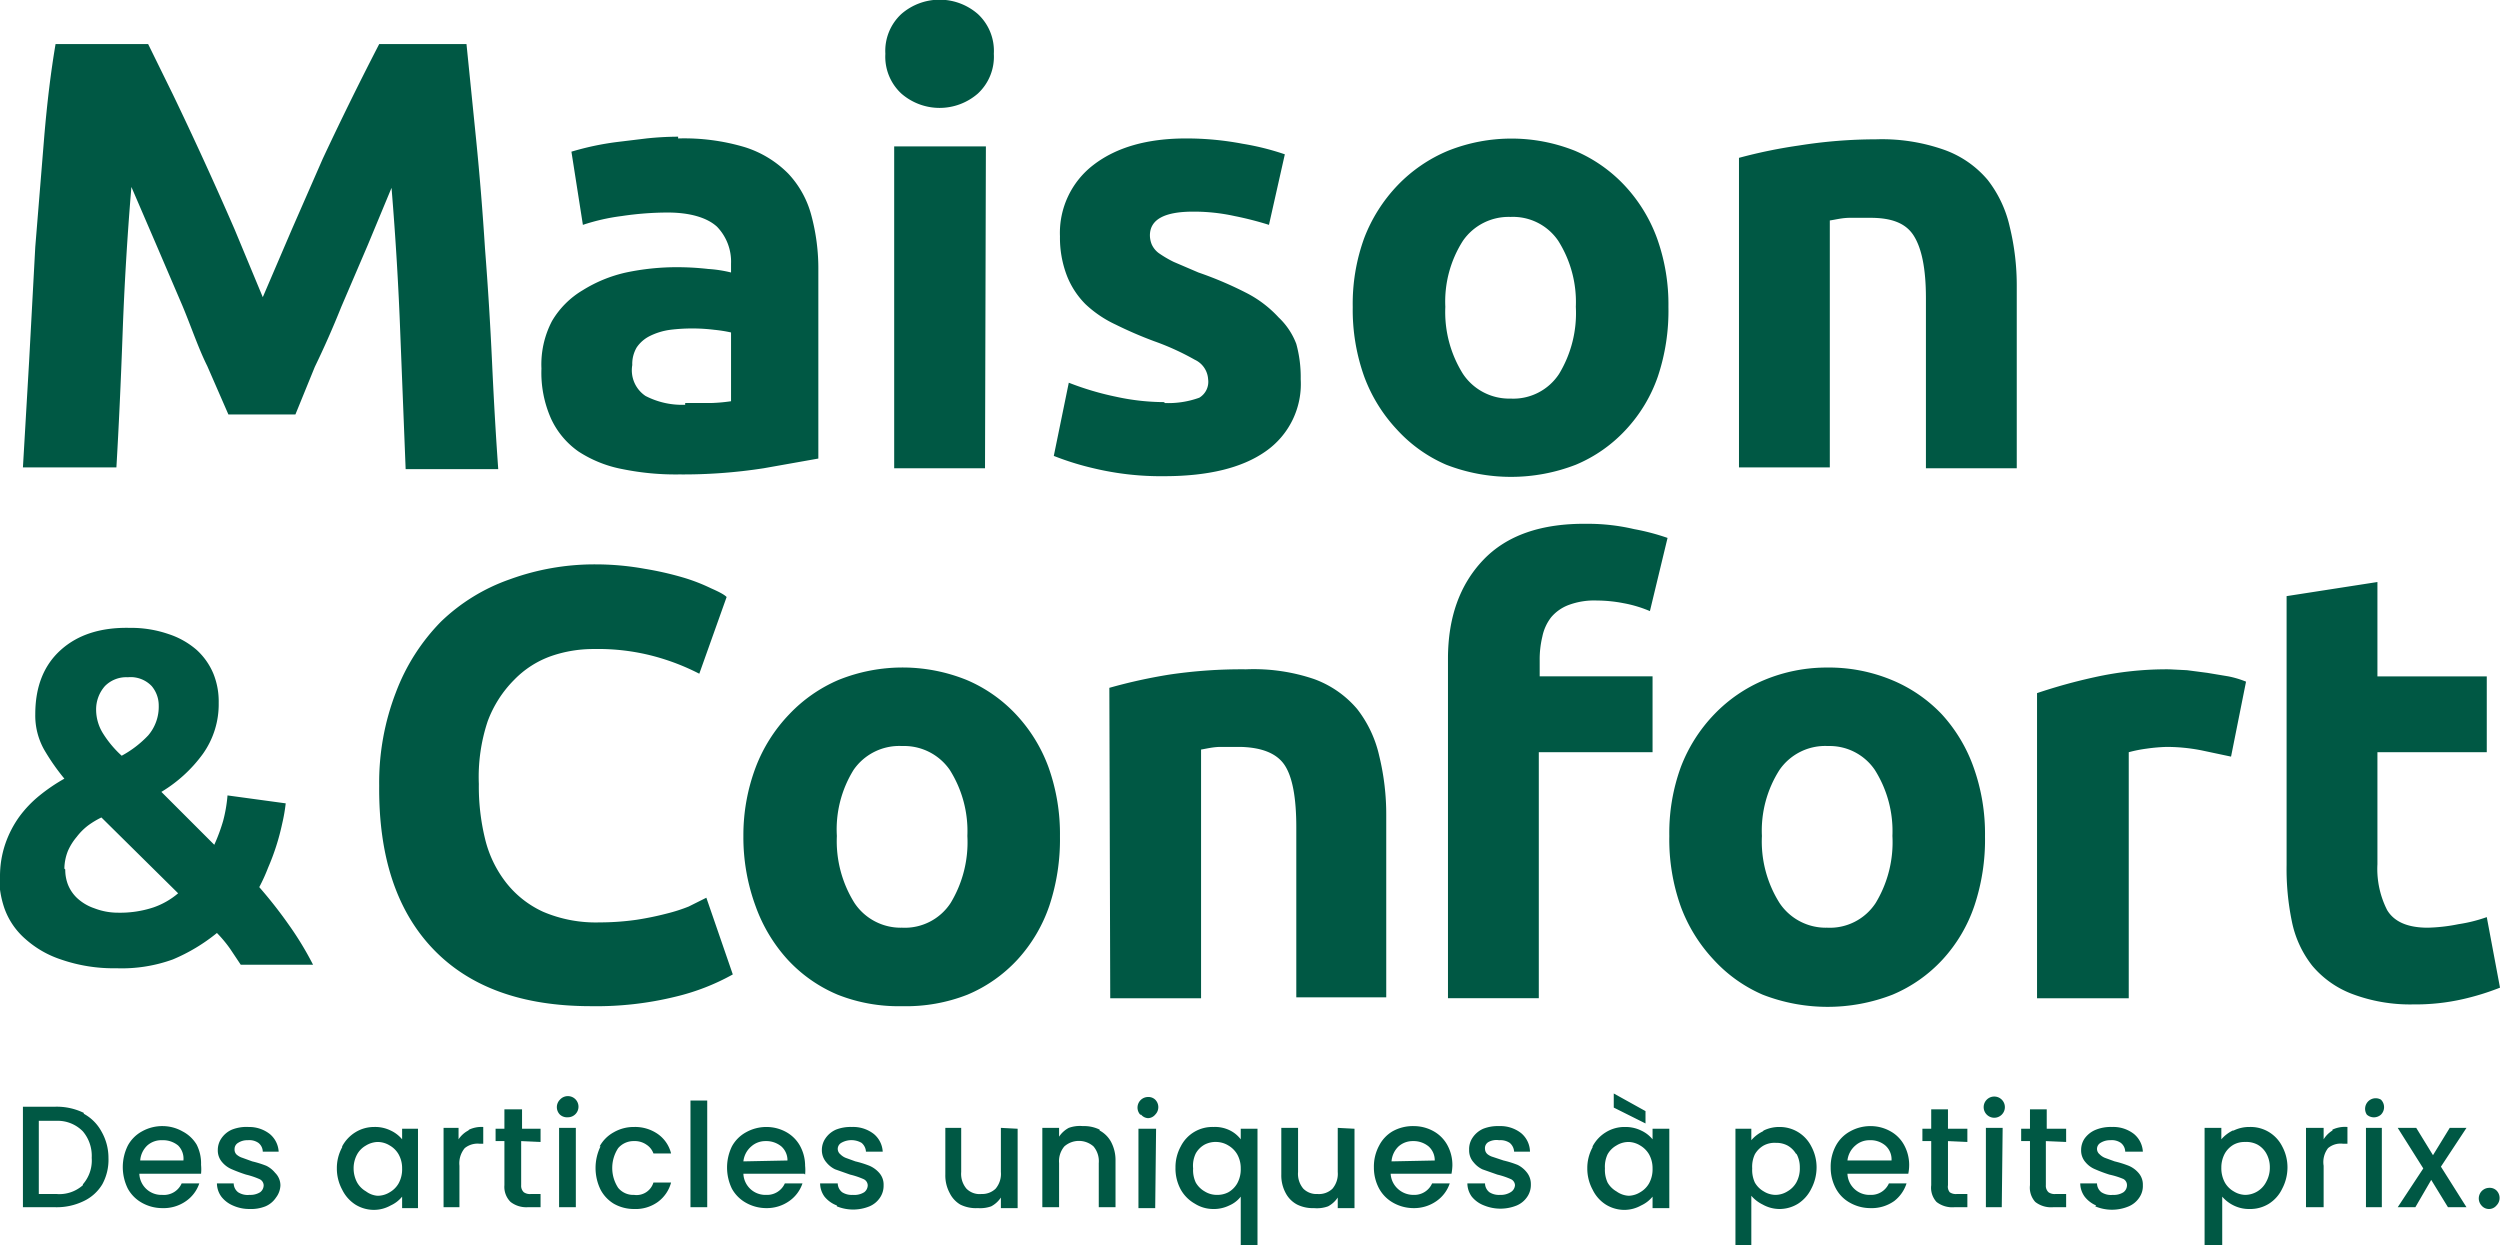
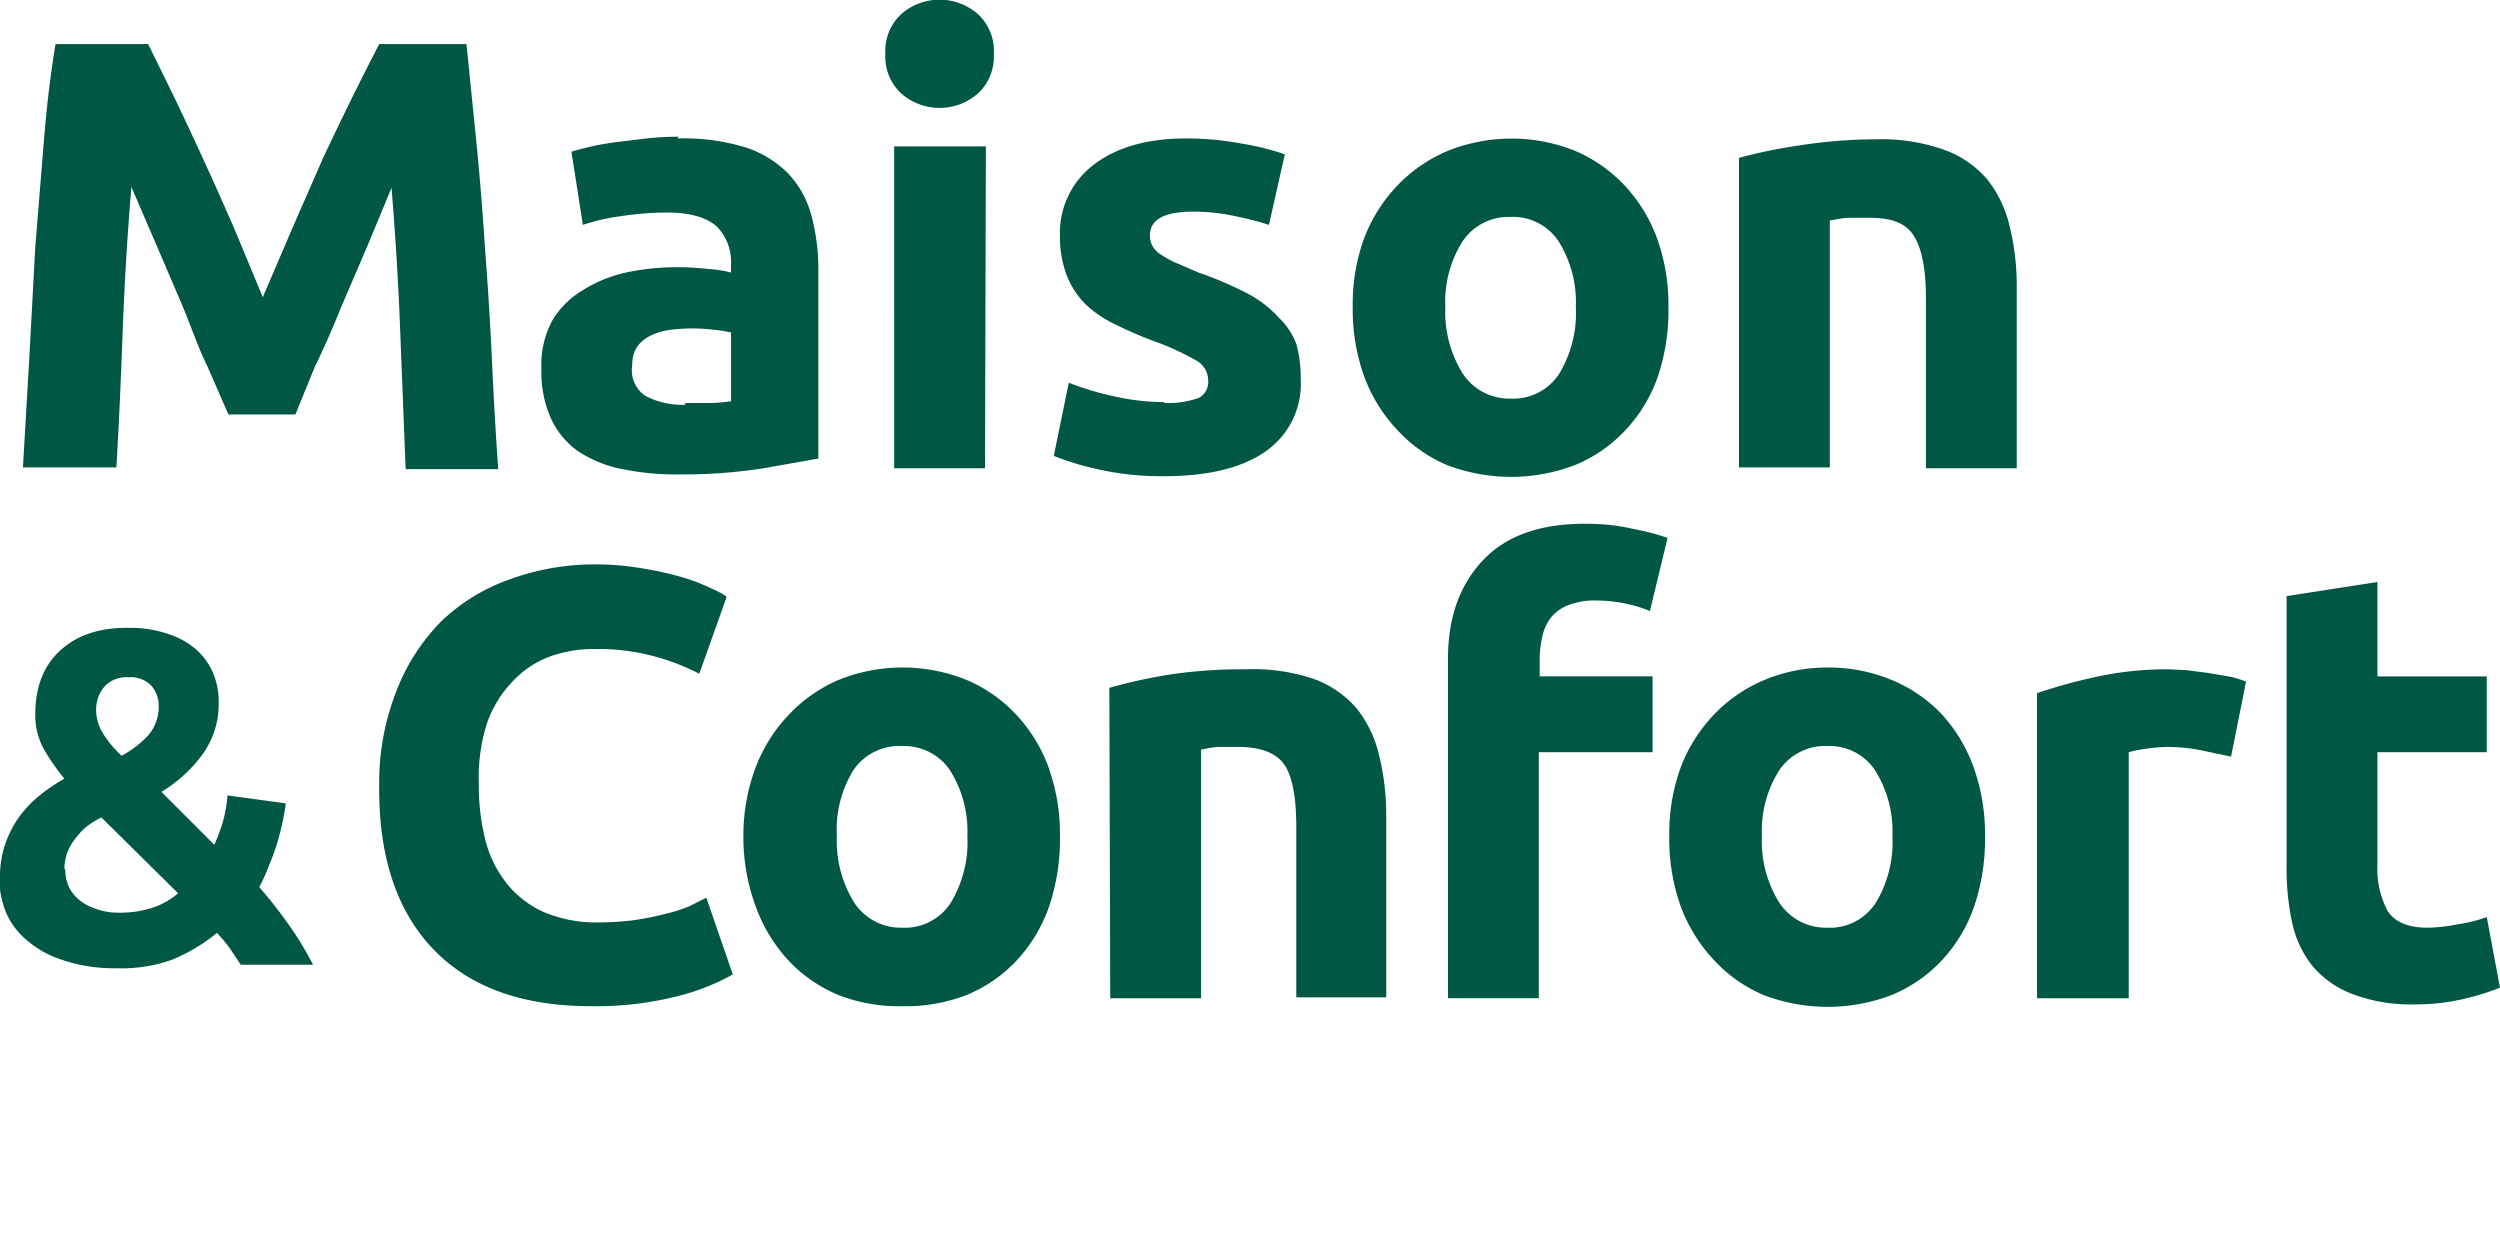
<svg xmlns="http://www.w3.org/2000/svg" viewBox="0 0 283.5 141.2">
  <defs>
    <style>.a{fill:#005844}</style>
  </defs>
  <path d="m16.8 5 2.8 5.7a438 438 0 0 1 7 15.3l3.2 7.7 3.3-7.7 3.5-8A372 372 0 0 1 43 5h9.9L54 15.9q.6 6 1 12.3.5 6.4.8 12.9t.7 12.1H46L45.4 38q-.3-8.2-1-16.7l-2.7 6.5-3 7q-1.4 3.5-3 6.8L33.5 47h-7.6l-2.4-5.5c-1-2-1.8-4.4-2.8-6.8l-3-7-2.8-6.5q-.7 8.4-1 16.7T13.2 53H2.6l.7-12L4 28l1-12.3q.5-6 1.3-10.7Zm60.1 10.7a24 24 0 0 1 7.6 1 12 12 0 0 1 4.9 3 11 11 0 0 1 2.6 4.7 23.2 23.2 0 0 1 .8 6.2V52l-6.2 1.1a59.4 59.4 0 0 1-9.6.7 30.1 30.1 0 0 1-6.4-.6 13.8 13.8 0 0 1-5-2 9.3 9.3 0 0 1-3.1-3.7 12.8 12.8 0 0 1-1.1-5.7 10.6 10.6 0 0 1 1.2-5.4 9.9 9.9 0 0 1 3.5-3.5 15.7 15.7 0 0 1 4.9-2 27.9 27.9 0 0 1 5.8-.6 31.5 31.5 0 0 1 3.5.2 14.6 14.6 0 0 1 2.6.4v-1a5.7 5.7 0 0 0-1.6-4.2c-1.1-1-3-1.6-5.6-1.6a35.9 35.9 0 0 0-5.2.4 23 23 0 0 0-4.4 1l-1.3-8.3a32 32 0 0 1 5.2-1.1l3.3-.4a35.3 35.3 0 0 1 3.6-.2m.8 30.2h3a19 19 0 0 0 2.2-.2v-7.8a16.1 16.1 0 0 0-1.9-.3 20.5 20.5 0 0 0-5 0 7.4 7.4 0 0 0-2.3.7 3.9 3.9 0 0 0-1.5 1.3 3.7 3.7 0 0 0-.5 2 3.5 3.5 0 0 0 1.5 3.5 9 9 0 0 0 4.5 1m35-39.8a5.7 5.7 0 0 1-1.8 4.5 6.6 6.6 0 0 1-8.7 0 5.7 5.7 0 0 1-1.8-4.5 5.7 5.7 0 0 1 1.8-4.5 6.6 6.6 0 0 1 8.7 0 5.7 5.7 0 0 1 1.8 4.5m-1 47h-10.3V16.6h10.4Zm20.3-7.4a10.3 10.3 0 0 0 4-.6 2.1 2.1 0 0 0 1-2.1 2.6 2.6 0 0 0-1.5-2.2 29.1 29.1 0 0 0-4.6-2.1 45.4 45.4 0 0 1-4.4-1.9 12.9 12.9 0 0 1-3.4-2.3 9.4 9.4 0 0 1-2.1-3.2 12 12 0 0 1-.8-4.5 9.7 9.7 0 0 1 3.8-8.1q3.9-3 10.5-3a34 34 0 0 1 6.4.6 29.5 29.5 0 0 1 4.8 1.2l-1.8 8a36.7 36.7 0 0 0-3.9-1 21.5 21.5 0 0 0-4.7-.5q-4.9 0-4.9 2.7a2.8 2.8 0 0 0 .2 1 2.5 2.5 0 0 0 .8 1 12.6 12.6 0 0 0 1.7 1l2.8 1.2a41.5 41.5 0 0 1 5.6 2.4A13 13 0 0 1 145 36a8 8 0 0 1 2 3 14.2 14.2 0 0 1 .5 4 9.3 9.3 0 0 1-4 8.2q-4 2.8-11.5 2.8a32.7 32.7 0 0 1-8-.9 31.8 31.8 0 0 1-4.5-1.4l1.7-8.3a33 33 0 0 0 5.4 1.6 25.9 25.9 0 0 0 5.5.6m57.1-10.8a23.5 23.5 0 0 1-1.2 7.9 17 17 0 0 1-3.6 6 16.3 16.3 0 0 1-5.7 4 20.3 20.3 0 0 1-14.7 0 16.3 16.3 0 0 1-5.6-4 17.8 17.8 0 0 1-3.7-6 22.5 22.5 0 0 1-1.3-7.9 21.8 21.8 0 0 1 1.3-7.8 17.9 17.9 0 0 1 3.8-6 17 17 0 0 1 5.7-3.9 19.4 19.4 0 0 1 14.4 0 16.6 16.6 0 0 1 5.6 3.9 17.6 17.6 0 0 1 3.7 6 22.2 22.2 0 0 1 1.3 7.8m-10.5 0a13 13 0 0 0-2-7.5 6.2 6.2 0 0 0-5.4-2.7 6.3 6.3 0 0 0-5.4 2.7 12.8 12.8 0 0 0-2 7.5 13.2 13.2 0 0 0 2 7.6 6.3 6.3 0 0 0 5.4 2.8 6.2 6.2 0 0 0 5.5-2.8 13.3 13.3 0 0 0 1.9-7.6m18.5-16.9a57.2 57.2 0 0 1 6.8-1.4 55.8 55.8 0 0 1 8.7-.7 21.2 21.2 0 0 1 7.8 1.2 11.5 11.5 0 0 1 4.9 3.4 13.4 13.4 0 0 1 2.5 5.3 28 28 0 0 1 .8 6.8v20.6h-10.3V33.8c0-3.4-.5-5.7-1.4-7.1s-2.5-2-4.9-2h-2.3c-.9 0-1.6.2-2.3.3v28h-10.3ZM67 114.1q-11.7 0-17.9-6.5T43 89.1a28.4 28.4 0 0 1 1.9-10.6 23 23 0 0 1 5.1-8 21.4 21.4 0 0 1 7.8-4.8 28 28 0 0 1 9.8-1.7 31.3 31.3 0 0 1 5.5.5 36.1 36.1 0 0 1 4.4 1 20.6 20.6 0 0 1 3.1 1.2c.9.4 1.5.7 1.8 1l-3.1 8.7a25.8 25.8 0 0 0-5.2-2 24.5 24.5 0 0 0-6.7-.8 14.6 14.6 0 0 0-4.9.8 10.9 10.9 0 0 0-4.2 2.7 13.1 13.1 0 0 0-3 4.7 20 20 0 0 0-1 7.1 25 25 0 0 0 .7 6.2 13 13 0 0 0 2.4 5 11.3 11.3 0 0 0 4.2 3.3 15.2 15.2 0 0 0 6.4 1.2 29.9 29.9 0 0 0 4.2-.3 33.8 33.8 0 0 0 3.4-.7 18.8 18.8 0 0 0 2.5-.8l2-1 3 8.7a25.3 25.3 0 0 1-6.4 2.5 37.6 37.6 0 0 1-9.7 1.1m53.2-19.2a23.8 23.8 0 0 1-1.2 7.8 17.3 17.3 0 0 1-3.6 6.1 16.3 16.3 0 0 1-5.7 4 19 19 0 0 1-7.4 1.3 18.7 18.7 0 0 1-7.3-1.3 16.3 16.3 0 0 1-5.7-4 18 18 0 0 1-3.6-6 22.6 22.6 0 0 1-1.4-8 21.8 21.8 0 0 1 1.4-7.8 17.8 17.8 0 0 1 3.8-6 16.8 16.8 0 0 1 5.6-3.9 19.4 19.4 0 0 1 14.5 0 16.5 16.5 0 0 1 5.6 3.9 17.6 17.6 0 0 1 3.7 6 22.5 22.5 0 0 1 1.3 7.8m-10.5 0a13 13 0 0 0-2-7.5 6.3 6.3 0 0 0-5.4-2.7 6.3 6.3 0 0 0-5.5 2.7 12.8 12.8 0 0 0-1.9 7.5 13.2 13.2 0 0 0 2 7.6 6.3 6.3 0 0 0 5.4 2.8 6.2 6.2 0 0 0 5.5-2.8 13.3 13.3 0 0 0 1.9-7.6M125.8 78a59.6 59.6 0 0 1 6.8-1.5 55.8 55.8 0 0 1 8.7-.6A21.3 21.3 0 0 1 149 77a11.6 11.6 0 0 1 4.9 3.4 13.4 13.4 0 0 1 2.5 5.3 28 28 0 0 1 .8 6.8v20.6H147V93.8q0-5-1.3-7t-5-2.1h-2.3c-.8 0-1.6.2-2.2.3v28.2h-10.3ZM180 59.4a22.8 22.8 0 0 1 5.3.6 25.7 25.7 0 0 1 3.8 1l-2 8.3a14 14 0 0 0-3-.9 16 16 0 0 0-3-.3 8.3 8.3 0 0 0-3.2.5 4.8 4.8 0 0 0-2 1.4 5.3 5.3 0 0 0-1 2.2 11 11 0 0 0-.3 2.7v1.8h12.8v8.6h-12.9v27.9h-10.3V74.7q0-7 4-11.2t11.8-4.1m45.1 35.5a23.6 23.6 0 0 1-1.2 7.8 17.1 17.1 0 0 1-3.6 6.1 16.3 16.3 0 0 1-5.7 4 20.3 20.3 0 0 1-14.7 0 16.3 16.3 0 0 1-5.6-4 17.9 17.9 0 0 1-3.7-6 22.6 22.6 0 0 1-1.3-8 21.8 21.8 0 0 1 1.3-7.8 17.7 17.7 0 0 1 3.8-6 16.9 16.9 0 0 1 5.7-3.9 18.4 18.4 0 0 1 7.1-1.4 18.6 18.6 0 0 1 7.3 1.4 16.5 16.5 0 0 1 5.7 3.9 17.6 17.6 0 0 1 3.6 6 22.3 22.3 0 0 1 1.3 7.8m-10.5 0a13 13 0 0 0-2-7.5 6.2 6.2 0 0 0-5.3-2.7 6.3 6.3 0 0 0-5.5 2.7 12.8 12.8 0 0 0-2 7.5 13.1 13.1 0 0 0 2 7.6 6.3 6.3 0 0 0 5.4 2.8 6.2 6.2 0 0 0 5.5-2.8 13.3 13.3 0 0 0 1.9-7.6m38.4-9-3.3-.7a20.5 20.5 0 0 0-4-.4 19.6 19.6 0 0 0-2.3.2 15.4 15.4 0 0 0-2 .4v27.9H231V78.6a61.8 61.8 0 0 1 6.5-1.8 37.7 37.7 0 0 1 8.5-.9l2 .1 2.3.3 2.4.4a10.8 10.8 0 0 1 2 .6Zm6.3-18.2 10.3-1.6v10.7H282v8.6h-12.4V98a10.3 10.3 0 0 0 1.1 5.2q1.2 2 4.6 2a19.6 19.6 0 0 0 3.5-.4 17 17 0 0 0 3.2-.8l1.5 8a28.7 28.7 0 0 1-4.2 1.3 24.1 24.1 0 0 1-5.6.6 18.6 18.6 0 0 1-7-1.2 11 11 0 0 1-4.5-3.2 11.9 11.9 0 0 1-2.3-5 29.2 29.2 0 0 1-.6-6.4Z" class="a" />
  <path fill="#005844" fill-rule="evenodd" d="M0 99.4a11.4 11.4 0 0 1 .6-3.7 11.9 11.9 0 0 1 1.6-3.1 13 13 0 0 1 2.3-2.4 20.2 20.2 0 0 1 2.8-1.9A24.3 24.3 0 0 1 5 85a7.9 7.9 0 0 1-1-4q0-4.7 2.9-7.3t7.8-2.5a13 13 0 0 1 4.4.7 9.2 9.2 0 0 1 3.2 1.8 7.6 7.6 0 0 1 1.9 2.7 8.4 8.4 0 0 1 .6 3.3 9.7 9.7 0 0 1-1.8 5.8 16 16 0 0 1-4.7 4.3l6 6a20.4 20.4 0 0 0 1-2.7 16.3 16.3 0 0 0 .5-2.9l6.6.9a19.4 19.4 0 0 1-.4 2.3 26.4 26.4 0 0 1-1.6 5 19.8 19.8 0 0 1-1 2.2 51 51 0 0 1 3.3 4.2 36.1 36.1 0 0 1 2.8 4.6h-8.2l-1.2-1.8a14.3 14.3 0 0 0-1.5-1.8 20.4 20.4 0 0 1-5 3 17 17 0 0 1-6.4 1 18.2 18.2 0 0 1-6.3-1 11.4 11.4 0 0 1-4-2.3A8.3 8.3 0 0 1 .5 103a11.2 11.2 0 0 1-.6-3.6m7.5-.8a4.7 4.7 0 0 0 .3 1.7 4.3 4.3 0 0 0 1 1.5 5.4 5.4 0 0 0 2 1.2 7.4 7.4 0 0 0 2.7.5 12 12 0 0 0 4-.6 8.7 8.7 0 0 0 2.8-1.6l-8.7-8.6a9.7 9.7 0 0 0-1.5.9 6.8 6.8 0 0 0-1.3 1.3 6.5 6.5 0 0 0-1 1.6 5.6 5.6 0 0 0-.4 2M18 80a3.4 3.4 0 0 0-.8-2.2 3.3 3.3 0 0 0-2.7-1 3.4 3.4 0 0 0-2.6 1 4 4 0 0 0-1 2.7 5.1 5.1 0 0 0 .8 2.7 12 12 0 0 0 2.1 2.5 12 12 0 0 0 3-2.3A5 5 0 0 0 18 80" />
-   <path d="M9.5 126.3a5 5 0 0 1 2 2 6 6 0 0 1 .8 3 5.8 5.8 0 0 1-.7 3 4.9 4.9 0 0 1-2.1 1.9 7 7 0 0 1-3.2.7H2.6v-11.4h3.7a7 7 0 0 1 3.2.7m-.1 8.1a4.1 4.1 0 0 0 1-3 4.3 4.3 0 0 0-1-3 4 4 0 0 0-3-1.2h-2v8.3h2a4 4 0 0 0 3-1m13.4-1.3h-7a2.5 2.5 0 0 0 2.6 2.4 2.2 2.2 0 0 0 2.2-1.3h2a4 4 0 0 1-1.5 2 4.4 4.4 0 0 1-2.7.8 4.7 4.7 0 0 1-2.3-.6 4.1 4.1 0 0 1-1.6-1.6 5.5 5.5 0 0 1 0-4.9 4 4 0 0 1 1.6-1.6 4.7 4.7 0 0 1 2.4-.6 4.6 4.6 0 0 1 2.2.6 4 4 0 0 1 1.6 1.5 4.7 4.7 0 0 1 .5 2.3 5 5 0 0 1 0 1m-2-1.5a2.1 2.1 0 0 0-.6-1.7 2.7 2.7 0 0 0-1.8-.6 2.4 2.4 0 0 0-1.7.6 2.6 2.6 0 0 0-.8 1.7Zm5.6 5.1a3.3 3.3 0 0 1-1.3-1 2.6 2.6 0 0 1-.5-1.5h1.9a1.3 1.3 0 0 0 .5 1 2 2 0 0 0 1.3.3 2.1 2.1 0 0 0 1.2-.3 1 1 0 0 0 .4-.8.8.8 0 0 0-.5-.7 8.8 8.8 0 0 0-1.5-.5 17.2 17.2 0 0 1-1.6-.6 2.9 2.9 0 0 1-1.1-.8 2 2 0 0 1-.5-1.4 2.3 2.3 0 0 1 .4-1.3 2.8 2.8 0 0 1 1.2-1 4.5 4.5 0 0 1 1.9-.3 3.8 3.8 0 0 1 2.4.8 2.8 2.8 0 0 1 1 2h-1.8a1.3 1.3 0 0 0-.5-1 1.8 1.8 0 0 0-1.2-.3 1.9 1.9 0 0 0-1.1.3.8.8 0 0 0-.4.7.8.8 0 0 0 .2.6 1.8 1.8 0 0 0 .7.4l1.1.4a11.5 11.5 0 0 1 1.6.5 3 3 0 0 1 1 .8 2 2 0 0 1 .6 1.4 2.4 2.4 0 0 1-.5 1.4 2.7 2.7 0 0 1-1.2 1 4.4 4.4 0 0 1-1.8.3 4.5 4.5 0 0 1-1.9-.4m12.4-6.7a4.2 4.2 0 0 1 1.5-1.6 4 4 0 0 1 2.1-.6 4 4 0 0 1 1.9.4 3.7 3.7 0 0 1 1.3 1V128h1.8v9h-1.8v-1.3a3.6 3.6 0 0 1-1.3 1 3.9 3.9 0 0 1-1.9.5 4 4 0 0 1-2.1-.6 4.2 4.2 0 0 1-1.5-1.7 5 5 0 0 1-.6-2.4 4.9 4.9 0 0 1 .6-2.4m6.4.8a2.7 2.7 0 0 0-1-1 2.6 2.6 0 0 0-1.4-.4 2.7 2.7 0 0 0-1.3.4 2.6 2.6 0 0 0-1 1 3.3 3.3 0 0 0-.4 1.6 3.4 3.4 0 0 0 .4 1.6 2.7 2.7 0 0 0 1 1 2.5 2.5 0 0 0 1.3.5 2.6 2.6 0 0 0 1.4-.4 2.7 2.7 0 0 0 1-1 3.3 3.3 0 0 0 .4-1.7 3.2 3.2 0 0 0-.4-1.6m8-2.8a3.3 3.3 0 0 1 1.6-.3v1.9h-.4a2.3 2.3 0 0 0-1.7.5 2.7 2.7 0 0 0-.6 2v4.7h-1.8v-9H52v1.3a3 3 0 0 1 1.1-1m6 1.2v5a1 1 0 0 0 .3.8 1.2 1.2 0 0 0 .8.2h1.1v1.5h-1.5a2.9 2.9 0 0 1-1.9-.6 2.4 2.4 0 0 1-.7-1.9v-5h-1V128h1v-2.2h2v2.2h2.1v1.5Zm4.4-3a1.2 1.2 0 0 1 0-1.7 1.2 1.2 0 0 1 .9-.4 1.2 1.2 0 1 1 0 2.4 1.2 1.2 0 0 1-.9-.3m1.8 10.5h-1.9v-9h1.9ZM68 130a4 4 0 0 1 1.6-1.6 4.5 4.5 0 0 1 2.3-.6 4.5 4.5 0 0 1 2.7.8 3.8 3.8 0 0 1 1.5 2.2h-2a2 2 0 0 0-.8-1 2.3 2.3 0 0 0-1.4-.4 2.3 2.3 0 0 0-1.8.8 4.1 4.1 0 0 0 0 4.5 2.2 2.2 0 0 0 1.8.8 2 2 0 0 0 2.2-1.4h2a4 4 0 0 1-1.5 2.2 4.3 4.3 0 0 1-2.7.8 4.6 4.6 0 0 1-2.3-.6 4.1 4.1 0 0 1-1.5-1.6 5.6 5.6 0 0 1 0-4.9m10.2-5.2h1.9v12.1h-1.9zm12.9 8.3h-6.9a2.5 2.5 0 0 0 2.6 2.4 2.2 2.2 0 0 0 2.1-1.3h2a4 4 0 0 1-1.5 2 4.4 4.4 0 0 1-2.6.8 4.7 4.7 0 0 1-2.3-.6 4.1 4.1 0 0 1-1.6-1.6 5.5 5.5 0 0 1 0-4.8 4 4 0 0 1 1.6-1.6 4.7 4.7 0 0 1 2.3-.6 4.6 4.6 0 0 1 2.3.6 4 4 0 0 1 1.5 1.5 4.7 4.7 0 0 1 .6 2.3 5 5 0 0 1 0 1m-2-1.6a2.1 2.1 0 0 0-.7-1.6 2.7 2.7 0 0 0-1.8-.6 2.4 2.4 0 0 0-1.6.6 2.6 2.6 0 0 0-.9 1.7Zm5.6 5.1a3.3 3.3 0 0 1-1.4-1 2.6 2.6 0 0 1-.5-1.5h2a1.3 1.3 0 0 0 .5 1 2 2 0 0 0 1.2.3 2.1 2.1 0 0 0 1.3-.3 1 1 0 0 0 .4-.8.8.8 0 0 0-.5-.7 8.7 8.7 0 0 0-1.5-.5l-1.7-.6a2.9 2.9 0 0 1-1-.8 2.1 2.1 0 0 1-.5-1.4 2.3 2.3 0 0 1 .4-1.3 2.8 2.8 0 0 1 1.2-1 4.5 4.5 0 0 1 1.8-.3 3.8 3.8 0 0 1 2.5.8 2.8 2.8 0 0 1 1 2h-1.9a1.4 1.4 0 0 0-.5-1 2.3 2.3 0 0 0-2.3 0 .8.8 0 0 0-.4.7.8.8 0 0 0 .3.6 1.8 1.8 0 0 0 .6.4l1.1.4a11.2 11.2 0 0 1 1.6.5 3.1 3.1 0 0 1 1.1.8 2 2 0 0 1 .5 1.4 2.4 2.4 0 0 1-.4 1.4 2.7 2.7 0 0 1-1.2 1 4.9 4.9 0 0 1-3.7 0m20.5-8.8v9h-1.9v-1.2a3 3 0 0 1-1.1 1 3.7 3.7 0 0 1-1.5.2 4 4 0 0 1-2-.4 3.1 3.1 0 0 1-1.2-1.3 4.2 4.2 0 0 1-.5-2.1v-5.3h1.8v5a2.6 2.6 0 0 0 .6 1.9 2.1 2.1 0 0 0 1.7.6 2.2 2.2 0 0 0 1.6-.6 2.6 2.6 0 0 0 .6-1.9v-5Zm9.3.2a3.2 3.2 0 0 1 1.3 1.3 4.4 4.4 0 0 1 .5 2.1v5.3h-1.9v-5a2.6 2.6 0 0 0-.6-1.9 2.5 2.5 0 0 0-3.3 0 2.6 2.6 0 0 0-.6 1.9v5h-1.9v-9h1.9v1a3 3 0 0 1 1.1-1 3.7 3.7 0 0 1 1.6-.2 4 4 0 0 1 1.9.4m4.6-1.7a1.2 1.2 0 0 1 .9-2 1.1 1.1 0 0 1 .8.3 1.2 1.2 0 0 1 0 1.7 1.1 1.1 0 0 1-.8.4 1.1 1.1 0 0 1-.8-.4M131 137h-1.9v-9h2Zm2.9-7a4 4 0 0 1 3.7-2.2 3.8 3.8 0 0 1 1.9.4 3.5 3.5 0 0 1 1.2 1V128h1.9v13.3h-1.9v-5.6a3.3 3.3 0 0 1-1.3 1 4 4 0 0 1-1.9.4 3.9 3.9 0 0 1-2-.6 4.2 4.2 0 0 1-1.6-1.6 5 5 0 0 1-.6-2.5 4.9 4.9 0 0 1 .6-2.4m6.4.9a2.8 2.8 0 0 0-1-1 2.7 2.7 0 0 0-1.3-.4 2.7 2.7 0 0 0-1.4.3 2.6 2.6 0 0 0-1 1 3.2 3.2 0 0 0-.3 1.7 3.3 3.3 0 0 0 .3 1.6 2.7 2.7 0 0 0 1 1 2.6 2.6 0 0 0 1.4.4 2.7 2.7 0 0 0 1.3-.3 2.7 2.7 0 0 0 1-1 3.3 3.3 0 0 0 .4-1.7 3.2 3.2 0 0 0-.4-1.6m13.3-2.9v9h-1.9v-1.2a3 3 0 0 1-1.1 1 3.7 3.7 0 0 1-1.6.2 4 4 0 0 1-1.9-.4 3.1 3.1 0 0 1-1.3-1.3 4.2 4.2 0 0 1-.5-2.1v-5.3h1.9v5a2.6 2.6 0 0 0 .6 1.9 2.1 2.1 0 0 0 1.6.6 2.2 2.2 0 0 0 1.7-.6 2.6 2.6 0 0 0 .6-1.9v-5Zm11 5.1h-6.9a2.5 2.5 0 0 0 .8 1.7 2.6 2.6 0 0 0 1.8.7 2.2 2.2 0 0 0 2.1-1.3h2a4 4 0 0 1-1.5 2 4.4 4.4 0 0 1-2.6.8 4.7 4.7 0 0 1-2.3-.6 4.1 4.1 0 0 1-1.6-1.6 5 5 0 0 1-.6-2.4 5 5 0 0 1 .6-2.5 4 4 0 0 1 1.5-1.6 4.7 4.7 0 0 1 2.4-.6 4.6 4.6 0 0 1 2.3.6 4 4 0 0 1 1.5 1.5 4.7 4.7 0 0 1 .6 2.4 6.2 6.2 0 0 1-.1.9m-1.9-1.5a2.1 2.1 0 0 0-.7-1.6 2.7 2.7 0 0 0-1.8-.6 2.4 2.4 0 0 0-1.6.6 2.6 2.6 0 0 0-.8 1.7Zm5.6 5.1a3.3 3.3 0 0 1-1.4-1 2.6 2.6 0 0 1-.5-1.5h2a1.3 1.3 0 0 0 .5 1 2 2 0 0 0 1.2.3 2.1 2.1 0 0 0 1.2-.3 1 1 0 0 0 .5-.8.8.8 0 0 0-.5-.7 8.7 8.7 0 0 0-1.5-.5l-1.7-.6a2.9 2.9 0 0 1-1-.8 2 2 0 0 1-.5-1.4 2.3 2.3 0 0 1 .4-1.4 2.8 2.8 0 0 1 1.2-1 4.5 4.5 0 0 1 1.8-.3 3.8 3.8 0 0 1 2.5.8 2.8 2.8 0 0 1 1 2.1h-1.8a1.4 1.4 0 0 0-.5-1 1.9 1.9 0 0 0-1.2-.3 1.9 1.9 0 0 0-1.2.2.8.8 0 0 0-.4.8.8.8 0 0 0 .3.6 1.8 1.8 0 0 0 .6.3l1.2.4a11.2 11.2 0 0 1 1.6.5 3 3 0 0 1 1 .8 2.1 2.1 0 0 1 .5 1.4 2.4 2.4 0 0 1-.4 1.4 2.7 2.7 0 0 1-1.2 1 4.9 4.9 0 0 1-3.7 0m12.3-6.7a4.1 4.1 0 0 1 1.5-1.6 4 4 0 0 1 2.2-.6 4 4 0 0 1 1.8.4 3.6 3.6 0 0 1 1.3 1V128h1.9v9h-1.9v-1.3a3.6 3.6 0 0 1-1.3 1 3.9 3.9 0 0 1-1.8.5 4 4 0 0 1-2.2-.6 4.1 4.1 0 0 1-1.5-1.7 5 5 0 0 1-.6-2.4 4.9 4.9 0 0 1 .6-2.4m6.4.8a2.8 2.8 0 0 0-1-1 2.6 2.6 0 0 0-1.3-.4 2.6 2.6 0 0 0-1.4.4 2.6 2.6 0 0 0-1 1 3.3 3.3 0 0 0-.3 1.6 3.4 3.4 0 0 0 .3 1.6 2.7 2.7 0 0 0 1 1 2.6 2.6 0 0 0 1.4.5 2.6 2.6 0 0 0 1.3-.4 2.7 2.7 0 0 0 1-1 3.3 3.3 0 0 0 .4-1.7 3.2 3.2 0 0 0-.4-1.6m-.4-4.9v1.4l-3.6-1.8V124Zm13.4 2.2a4 4 0 0 1 1.8-.4 4 4 0 0 1 3.6 2.2 5 5 0 0 1 .6 2.4 5.2 5.2 0 0 1-.6 2.4 4.2 4.2 0 0 1-1.5 1.7 4 4 0 0 1-2.1.6 3.9 3.9 0 0 1-1.9-.5 4 4 0 0 1-1.3-1v5.6h-1.8V128h1.8v1.3a4 4 0 0 1 1.3-1m3.8 2.6a2.6 2.6 0 0 0-1-1 2.7 2.7 0 0 0-1.3-.3 2.6 2.6 0 0 0-1.4.3 2.7 2.7 0 0 0-1 1 3.3 3.3 0 0 0-.3 1.6 3.4 3.4 0 0 0 .3 1.6 2.7 2.7 0 0 0 1 1 2.6 2.6 0 0 0 1.3.4 2.6 2.6 0 0 0 1.4-.4 2.7 2.7 0 0 0 1-1 3.3 3.3 0 0 0 .4-1.7 3.2 3.2 0 0 0-.4-1.6m12.7 2.3h-6.9a2.5 2.5 0 0 0 2.6 2.4 2.2 2.2 0 0 0 2.1-1.3h2a4.1 4.1 0 0 1-1.4 2 4.4 4.4 0 0 1-2.7.8 4.7 4.7 0 0 1-2.3-.6 4 4 0 0 1-1.6-1.6 5 5 0 0 1-.6-2.4 5 5 0 0 1 .6-2.5 4 4 0 0 1 1.6-1.6 4.7 4.7 0 0 1 2.3-.6 4.6 4.6 0 0 1 2.3.6 3.9 3.9 0 0 1 1.5 1.5 4.7 4.7 0 0 1 .6 2.3 5 5 0 0 1-.1 1m-1.9-1.5a2.1 2.1 0 0 0-.7-1.7 2.6 2.6 0 0 0-1.8-.6 2.4 2.4 0 0 0-1.6.6 2.6 2.6 0 0 0-.9 1.7Zm6.4-2.2v5a1 1 0 0 0 .2.8 1.2 1.2 0 0 0 .8.2h1.2v1.5h-1.5a2.9 2.9 0 0 1-2-.6 2.4 2.4 0 0 1-.6-1.9v-5h-1V128h1v-2.2h1.9v2.2h2.2v1.5Zm4.4-3a1.2 1.2 0 0 1 1.7-1.7 1.2 1.2 0 0 1 0 1.7 1.2 1.2 0 0 1-1.7 0m1.7 10.5h-1.8v-9h1.9Zm5-7.5v5a1 1 0 0 0 .3.8 1.2 1.2 0 0 0 .8.2h1.2v1.5h-1.5a2.9 2.9 0 0 1-2-.6 2.4 2.4 0 0 1-.6-1.9v-5h-1V128h1v-2.2h1.9v2.2h2.2v1.5Zm5.7 7.3a3.3 3.3 0 0 1-1.3-1 2.6 2.6 0 0 1-.5-1.5h1.9a1.3 1.3 0 0 0 .5 1 2 2 0 0 0 1.3.3 2 2 0 0 0 1.2-.3 1 1 0 0 0 .4-.8.8.8 0 0 0-.4-.7 8.8 8.8 0 0 0-1.6-.5 16 16 0 0 1-1.6-.6 2.8 2.8 0 0 1-1.1-.8 2 2 0 0 1-.5-1.4 2.3 2.3 0 0 1 .4-1.3 2.9 2.9 0 0 1 1.3-1 4.5 4.5 0 0 1 1.8-.3 3.8 3.8 0 0 1 2.5.8 2.8 2.8 0 0 1 1 2h-2a1.3 1.3 0 0 0-.5-1 1.8 1.8 0 0 0-1.2-.3 2 2 0 0 0-1.1.3.8.8 0 0 0-.4.7.8.8 0 0 0 .3.6 1.8 1.8 0 0 0 .6.4l1.1.4a11.7 11.7 0 0 1 1.6.5 3 3 0 0 1 1.1.8 2 2 0 0 1 .5 1.4 2.3 2.3 0 0 1-.4 1.4 2.7 2.7 0 0 1-1.2 1 4.9 4.9 0 0 1-3.8 0m15.7-8.6a4 4 0 0 1 1.8-.4 4 4 0 0 1 3.7 2.2 5 5 0 0 1 .6 2.4 5.2 5.2 0 0 1-.6 2.4 4.1 4.1 0 0 1-1.5 1.7 4 4 0 0 1-2.2.6 3.9 3.9 0 0 1-1.8-.4 4 4 0 0 1-1.3-1v5.6h-2v-13.4h1.9v1.3a4 4 0 0 1 1.3-1m3.8 2.6a2.6 2.6 0 0 0-1-1 2.7 2.7 0 0 0-1.4-.3 2.6 2.6 0 0 0-1.3.3 2.7 2.7 0 0 0-1 1 3.3 3.3 0 0 0-.4 1.6 3.4 3.4 0 0 0 .4 1.7 2.7 2.7 0 0 0 1 1 2.6 2.6 0 0 0 1.3.4 2.7 2.7 0 0 0 2.4-1.5 3.3 3.3 0 0 0 .4-1.6 3.2 3.2 0 0 0-.4-1.6m7.5-2.7a3.3 3.3 0 0 1 1.7-.3v1.9h-.5a2.2 2.2 0 0 0-1.7.5 2.6 2.6 0 0 0-.5 2v4.7h-2v-9h2v1.3a3 3 0 0 1 1-1m3.9-1.8a1.2 1.2 0 0 1 1.6-1.7 1.2 1.2 0 0 1 0 1.7 1.2 1.2 0 0 1-1.6 0m1.7 10.5h-1.8v-9h1.8Zm6.7-4.6 2.9 4.6h-2.1l-1.9-3.1-1.8 3.1h-2l2.9-4.4-2.9-4.6h2.1l1.9 3.1 1.9-3.1h1.9l-2.9 4.4zm4.6 4.4a1.2 1.2 0 0 1 .9-2 1.1 1.1 0 0 1 .8.3 1.2 1.2 0 0 1 0 1.7 1.1 1.1 0 0 1-.8.4 1.1 1.1 0 0 1-.9-.4" class="a" />
</svg>